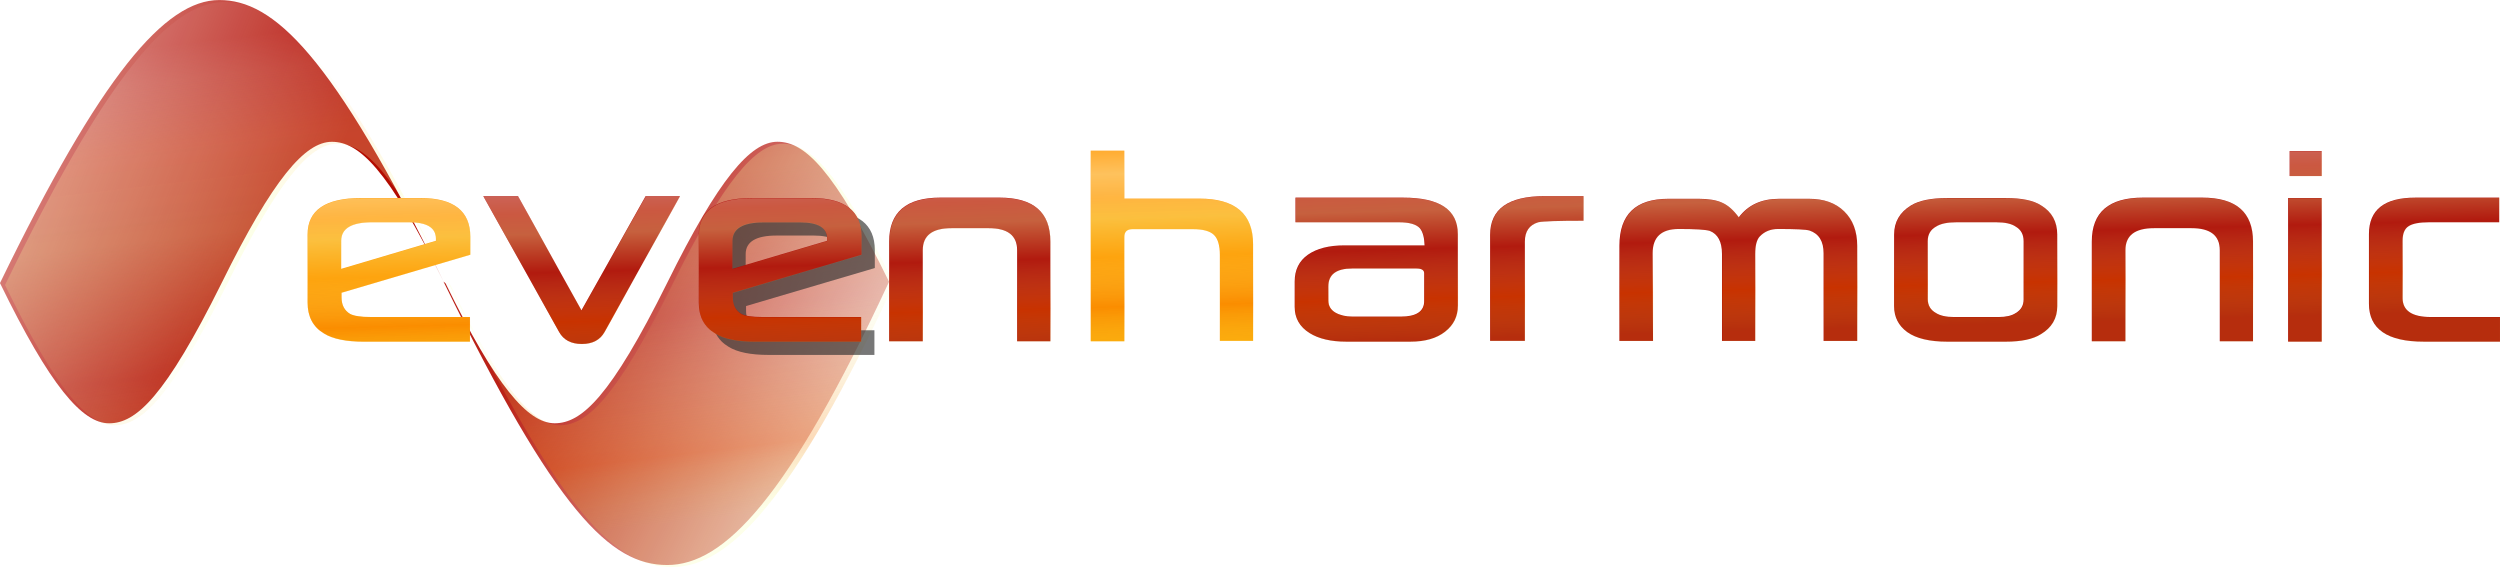
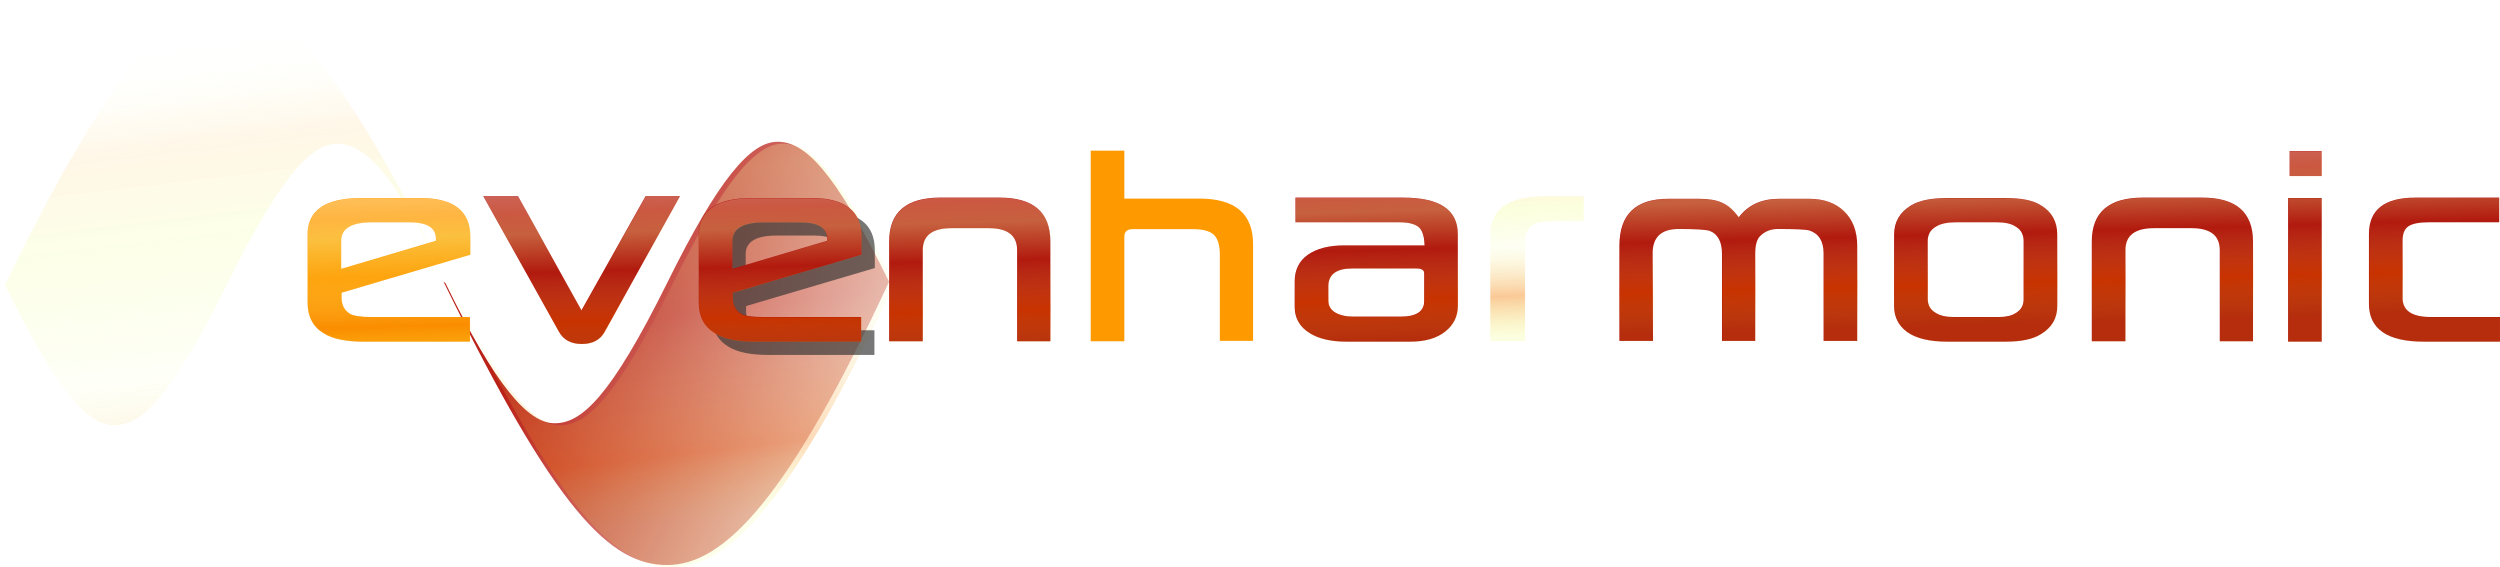
<svg xmlns="http://www.w3.org/2000/svg" id="svg2" style="enable-background:new" height="85.256" width="375.9" version="1.1">
  <defs id="defs4">
    <linearGradient id="linearGradient3902" y2="212.22" gradientUnits="userSpaceOnUse" x2="237" gradientTransform="matrix(1 0 0 1.552 0 -116.97)" y1="197.91" x1="236.75">
      <stop id="stop3946" stop-color="#fff" stop-opacity=".462" offset="0" />
      <stop id="stop3948" stop-color="#fcffe8" stop-opacity=".98" offset=".12" />
      <stop id="stop3950" stop-color="#ffe0a5" stop-opacity=".965" offset=".242" />
      <stop id="stop3952" stop-color="#f5ffa5" stop-opacity=".929" offset=".346" />
      <stop id="stop3954" stop-color="#f2ff8e" stop-opacity=".252" offset=".542" />
      <stop id="stop3956" stop-color="#f47b00" offset=".794" />
      <stop id="stop3958" stop-color="#ebff4b" stop-opacity=".437" offset="1" />
    </linearGradient>
    <linearGradient id="linearGradient4876" y2="324.82" gradientUnits="userSpaceOnUse" x2="194.45" gradientTransform="matrix(.305 0 0 .305 54.007 153.53)" y1="63.904" x1="163.65">
      <stop id="stop4896" stop-color="#fff" stop-opacity=".185" offset="0" />
      <stop id="stop4898" stop-color="#fcffe8" stop-opacity=".529" offset=".067" />
      <stop id="stop4900" stop-color="#ffe0a5" stop-opacity=".965" offset=".192" />
      <stop id="stop4902" stop-color="#f5ffa5" stop-opacity=".929" offset=".361" />
      <stop id="stop4904" stop-color="#f2ff8e" stop-opacity=".252" offset=".615" />
      <stop id="stop4906" stop-color="#f47b00" offset=".875" />
      <stop id="stop4908" stop-color="#ebff4b" stop-opacity=".437" offset="1" />
    </linearGradient>
    <linearGradient id="linearGradient4910" y2="164.07" gradientUnits="userSpaceOnUse" x2="153.02" gradientTransform="matrix(.305 0 0 .305 53.246 153.24)" y1="101.85" x1=".5">
      <stop id="stop5359-0" stop-color="#b30b00" stop-opacity=".431" offset="0" />
      <stop id="stop5361-6" stop-color="#b30b00" offset="1" />
    </linearGradient>
    <linearGradient id="linearGradient4912" y2="180.33" gradientUnits="userSpaceOnUse" x2="283.11" gradientTransform="matrix(.305 0 0 .305 53.246 153.24)" y1="260.94" x1="439.5">
      <stop id="stop3814-3" stop-color="#b30b00" stop-opacity=".185" offset="0" />
      <stop id="stop3816-6" stop-color="#b30b00" stop-opacity=".908" offset="1" />
    </linearGradient>
    <filter id="filter5648">
      <feGaussianBlur id="feGaussianBlur5650" stdDeviation="1" />
    </filter>
    <clipPath id="clipPath3953" clipPathUnits="userSpaceOnUse">
      <g id="g3955" transform="matrix(.748 0 0 .748 75.559 46.636)" fill="#f90">
        <path id="path3957" fill="#f90" d="m124.11 207.53-19.358 5.715v0.718q0 1.694 1.292 2.47 0.89 0.46 3.073 0.46h14.935v3.705h-15.882q-4.107 0-6.06-1.235-2.47-1.465-2.47-4.653v-10.224q0-5.486 8.07-5.486h8.875q7.525 0 7.525 5.83v2.7zm-5.17-2.097v-0.316q0-2.47-4.021-2.47h-5.572q-4.653 0-4.653 2.786v4.222l14.245-4.222z" />
        <path id="path3959" fill="#a00" d="m155.65 198.71-11.345 20.42q-1.005 1.809-3.418 1.809t-3.418-1.809l-11.402-20.42h5.227l9.535 17.175 9.65-17.175h5.17z" />
        <path id="path3961" fill="#a00" d="m182.93 207.53-19.358 5.715v0.718q0 1.694 1.292 2.47 0.89 0.46 3.073 0.46h14.935v3.705h-15.882q-4.107 0-6.06-1.235-2.47-1.465-2.47-4.653v-10.224q0-5.486 8.07-5.486h8.875q7.525 0 7.525 5.83v2.7zm-5.17-2.097v-0.316q0-2.47-4.021-2.47h-5.572q-4.653 0-4.653 2.786v4.222l14.245-4.222z" />
        <path id="path3963" fill="#a00" d="m206.34 220.54v-13.7q0-3.303-4.251-3.303h-5.629q-4.308 0-4.308 3.303v13.7h-5.055v-14.992q0-6.606 7.697-6.606h8.903q7.64 0 7.64 6.606v14.992h-4.997z" />
-         <path id="path3965" fill="#f90" d="m222.45 191.87v7.209h11.287q8.07 0 8.07 6.864v14.533h-4.997v-12.924q0-2.154-0.89-3.016-0.89-0.862-3.159-0.862h-9.076q-1.235 0-1.235 1.149v15.71h-5.055v-28.663h5.055z" />
        <path id="path3967" fill="#a00" d="m272.6 215.19q0 2.413-1.924 3.906-1.896 1.494-5.198 1.494h-9.65q-3.446 0-5.514-1.292-2.24-1.407-2.24-3.935v-3.82q0-2.614 1.982-4.021 2.01-1.407 5.486-1.407h12.063q-0.057-1.809-0.718-2.585-0.804-0.89-3.159-0.89h-15.538v-3.705h16.227q8.185 0 8.185 5.486v10.77zm-5.055-0.718v-4.165q0-0.718-1.177-0.718h-9.65q-3.59 0-3.59 2.7v2.125q0 1.177 1.063 1.809 1.063 0.603 2.585 0.603h7.238q3.533 0 3.533-2.355z" />
        <path id="path3969" fill="#a00" d="m291.49 202.41q-5.859 0-6.807 0.23-2.01 0.603-2.01 2.901v14.935h-5.227v-15.94q0-5.83 8.185-5.83h5.859v3.705z" />
        <path id="path3971" fill="#a00" d="m327.6 220.48v-13.183q0-2.7-2.125-3.418-0.804-0.23-4.71-0.23-1.694 0-2.757 1.12-0.689 0.718-0.689 2.642v13.068h-4.997v-13.068q0-2.757-1.838-3.475-0.948-0.287-4.653-0.287-3.935 0-3.935 3.647l0.057 13.183h-5.055v-14.303q0-7.065 7.352-7.065h4.595q2.24 0 3.533 0.603 1.292 0.574 2.47 2.183 2.097-2.786 6.06-2.786h4.509q3.36 0 5.285 1.896 1.953 1.896 1.953 5.17v14.303h-5.055z" />
        <path id="path3973" fill="#a00" d="m362.72 215.25q0 2.757-2.47 4.222-1.752 1.12-5.285 1.12h-8.76q-4.021 0-6.031-1.436-1.982-1.436-1.982-3.906v-10.77q0-2.815 2.527-4.365 1.838-1.12 5.486-1.12h8.76q3.647 0 5.342 1.12 2.413 1.465 2.413 4.365v10.77zm-5.055-1.005v-8.76q0-1.494-1.177-2.183-0.948-0.661-2.929-0.661h-6.003q-2.068 0-3.073 0.661-1.235 0.689-1.235 2.183v8.702q0 1.407 1.235 2.097 0.948 0.603 2.7 0.603h6.721q1.694 0 2.585-0.603 1.177-0.689 1.177-2.039z" />
        <path id="path3975" fill="#a00" d="m387.16 220.54v-13.7q0-3.303-4.251-3.303h-5.629q-4.308 0-4.308 3.303v13.7h-5.055v-14.992q0-6.606 7.697-6.606h8.903q7.64 0 7.64 6.606v14.992h-4.997z" />
        <path id="path3977" fill="#a00" d="m402.5 220.59h-5.055v-21.598h5.055v21.598zm0-28.663v3.762h-4.825v-3.762h4.825z" />
        <path id="path3979" fill="#a00" d="m429.29 220.59h-11.459q-8.243 0-8.243-5.715v-10.454q0-5.486 6.95-5.486h12.637v3.705h-10.54q-2.212 0-3.102 0.603-0.89 0.574-0.89 2.183v8.587q0 2.872 4.251 2.872h10.397v3.705z" />
      </g>
    </clipPath>
  </defs>
  <g id="layer3" transform="translate(-50.564 -283.67)" display="none" fill="#080820">
    <rect id="rect3697" height="20" width="271" y="353.36" x="164" />
    <rect id="rect3699" height="7" width="1" y="342.36" x="340" />
    <rect id="rect3032" height="88" width="385" y="284.36" x="49" />
  </g>
  <g id="layer6" fill-rule="evenodd" transform="translate(-53.399 -169.22)">
-     <path id="path5273" style="enable-background:new" d="m120.08 211.52c-8.385-17.01-12.739-20.978-16.778-20.978-4.045 0-8.853 5.581-16.562 21.2-8.538 17.199-12.895 21.127-16.934 21.127-4.045 0-8.853-5.581-16.41-21.087 15.182-31.272 24.841-42.556 32.967-42.556 8.114 0 16.872 7.903 33.718 42.294z" fill="url(#linearGradient4910)" />
    <path id="path5283" style="enable-background:new" d="m120.39 211.82c7.557 15.453 12.365 21.042 16.41 21.042 4.039 0 8.396-3.934 16.934-21.143 7.71-15.603 12.518-21.185 16.562-21.185 4.039 0 8.396 3.929 16.782 21.051-15.182 32.636-24.804 42.592-33.358 42.592-8.553 0-16.679-7.965-33.571-42.479-0.024-0.049-0.048-0.098-0.072-0.146" fill="url(#linearGradient4912)" />
  </g>
  <g id="layer7" opacity=".275" transform="translate(-53.399 -169.22)">
    <path id="path5283-1" style="enable-background:new" d="m121.15 212.12c7.557 15.453 12.365 21.042 16.41 21.042 4.039 0 8.396-3.934 16.934-21.143 7.71-15.603 12.518-21.185 16.562-21.185 4.039 0 8.396 3.929 16.782 21.051-15.182 32.636-24.804 42.592-33.358 42.592-8.553 0-16.679-7.965-33.571-42.479-0.024-0.049-0.048-0.098-0.072-0.146m0.004-0.039c-8.385-17.01-12.739-20.978-16.778-20.978-4.045 0-8.853 5.581-16.562 21.2-8.538 17.199-12.895 21.127-16.934 21.127-4.045 0-8.853-5.581-16.41-21.087 15.182-31.272 24.841-42.556 32.967-42.556 8.114 0 16.872 7.903 33.718 42.294z" fill-rule="evenodd" fill="url(#linearGradient4876)" />
  </g>
  <g id="g5595" opacity=".665" transform="translate(-50.564 -283.67)">
    <path id="path5610" d="m182.1 323.97-19.358 5.715v0.718c-0 1.13 0.431 1.953 1.292 2.47 0.594 0.306 1.618 0.46 3.073 0.46h14.935v3.705h-15.882c-2.738 0-4.758-0.412-6.06-1.235-1.647-0.976-2.47-2.527-2.47-4.653v-10.224c0-3.657 2.69-5.486 8.07-5.486h8.875c5.016 0 7.525 1.943 7.525 5.83v2.7m-5.17-2.097v-0.316c-0-1.647-1.34-2.47-4.021-2.47h-5.572c-3.102 0-4.653 0.929-4.653 2.786v4.222l14.245-4.222" filter="url(#filter5648)" fill="#333" />
  </g>
  <g id="layer1" transform="translate(-50.564 -283.67)">
    <g id="text2816">
      <path id="path3655" fill="#f90" d="m121.28 321.97-19.358 5.715v0.718q0 1.694 1.292 2.47 0.89 0.46 3.073 0.46h14.935v3.705h-15.882q-4.107 0-6.06-1.235-2.47-1.465-2.47-4.653v-10.224q0-5.486 8.07-5.486h8.875q7.525 0 7.525 5.83v2.7zm-5.17-2.097v-0.316q0-2.47-4.021-2.47h-5.572q-4.653 0-4.653 2.786v4.222l14.245-4.222z" />
      <g fill="#a00">
        <path id="path3657" d="m152.81 313.16-11.345 20.42q-1.005 1.809-3.418 1.809t-3.418-1.809l-11.402-20.42h5.227l9.535 17.175 9.65-17.175h5.17z" />
        <path id="path3659" d="m180.1 321.97-19.358 5.715v0.718q0 1.694 1.292 2.47 0.89 0.46 3.073 0.46h14.935v3.705h-15.882q-4.107 0-6.06-1.235-2.47-1.465-2.47-4.653v-10.224q0-5.486 8.07-5.486h8.875q7.525 0 7.525 5.83v2.7zm-5.17-2.097v-0.316q0-2.47-4.021-2.47h-5.572q-4.653 0-4.653 2.786v4.222l14.245-4.222z" />
        <path id="path3661" d="m203.5 334.98v-13.7q0-3.303-4.251-3.303h-5.629q-4.308 0-4.308 3.303v13.7h-5.055v-14.992q0-6.606 7.697-6.606h8.903q7.64 0 7.64 6.606v14.992h-4.997z" />
      </g>
      <path id="path3663" fill="#f90" d="m219.62 306.32v7.209h11.287q8.07 0 8.07 6.864v14.533h-4.997v-12.924q0-2.154-0.89-3.016-0.89-0.862-3.159-0.862h-9.076q-1.235 0-1.235 1.149v15.71h-5.055v-28.663h5.055z" />
      <g fill="#a00">
        <path id="path3665" d="m269.76 329.64q0 2.413-1.924 3.906-1.896 1.494-5.198 1.494h-9.65q-3.446 0-5.514-1.292-2.24-1.407-2.24-3.935v-3.82q0-2.614 1.982-4.021 2.01-1.407 5.486-1.407h12.063q-0.058-1.809-0.718-2.585-0.804-0.89-3.159-0.89h-15.538v-3.705h16.227q8.185 0 8.185 5.486v10.77zm-5.055-0.718v-4.165q0-0.718-1.177-0.718h-9.65q-3.59 0-3.59 2.7v2.125q0 1.177 1.063 1.809 1.063 0.603 2.585 0.603h7.238q3.533 0 3.533-2.355z" />
-         <path id="path3667" d="m288.66 316.86q-5.859 0-6.807 0.23-2.01 0.603-2.01 2.901v14.935h-5.227v-15.94q0-5.83 8.185-5.83h5.859v3.705z" />
        <path id="path3669" d="m324.76 334.93v-13.183q0-2.7-2.125-3.418-0.804-0.23-4.71-0.23-1.694 0-2.757 1.12-0.689 0.718-0.689 2.642v13.068h-4.997v-13.068q0-2.757-1.838-3.475-0.948-0.287-4.653-0.287-3.935 0-3.935 3.647l0.057 13.183h-5.055v-14.303q0-7.065 7.352-7.065h4.595q2.24 0 3.533 0.603 1.292 0.574 2.47 2.183 2.097-2.786 6.06-2.786h4.509q3.36 0 5.285 1.896 1.953 1.896 1.953 5.17v14.303h-5.055z" />
        <path id="path3671" d="m359.89 329.7q0 2.757-2.47 4.222-1.752 1.12-5.285 1.12h-8.76q-4.021 0-6.031-1.436-1.982-1.436-1.982-3.906v-10.77q0-2.815 2.527-4.365 1.838-1.12 5.486-1.12h8.76q3.647 0 5.342 1.12 2.413 1.465 2.413 4.365v10.77zm-5.055-1.005v-8.76q0-1.494-1.177-2.183-0.948-0.661-2.929-0.661h-6.003q-2.068 0-3.073 0.661-1.235 0.689-1.235 2.183v8.702q0 1.407 1.235 2.097 0.948 0.603 2.7 0.603h6.721q1.694 0 2.585-0.603 1.177-0.689 1.177-2.039z" />
        <path id="path3673" d="m384.33 334.98v-13.7q0-3.303-4.251-3.303h-5.629q-4.308 0-4.308 3.303v13.7h-5.055v-14.992q0-6.606 7.697-6.606h8.903q7.64 0 7.64 6.606v14.992h-4.997z" />
        <path id="path3675" d="m399.66 335.04h-5.055v-21.598h5.055v21.598zm0-28.663v3.762h-4.825v-3.762h4.825z" />
        <path id="path3677" d="m426.46 335.04h-11.459q-8.243 0-8.243-5.715v-10.454q0-5.486 6.95-5.486h12.637v3.705h-10.54q-2.212 0-3.102 0.603-0.89 0.574-0.89 2.183v8.587q0 2.872 4.251 2.872h10.397v3.705z" />
      </g>
    </g>
  </g>
  <g id="g3880" opacity=".409" transform="translate(-53.399 -169.22)">
    <path id="rect3894" d="m149 189.5h254.5v22.5h-254.5z" clip-path="url(#clipPath3953)" transform="matrix(1.337 0 0 1.337 -101.01 -62.343)" fill="url(#linearGradient3902)" />
  </g>
</svg>